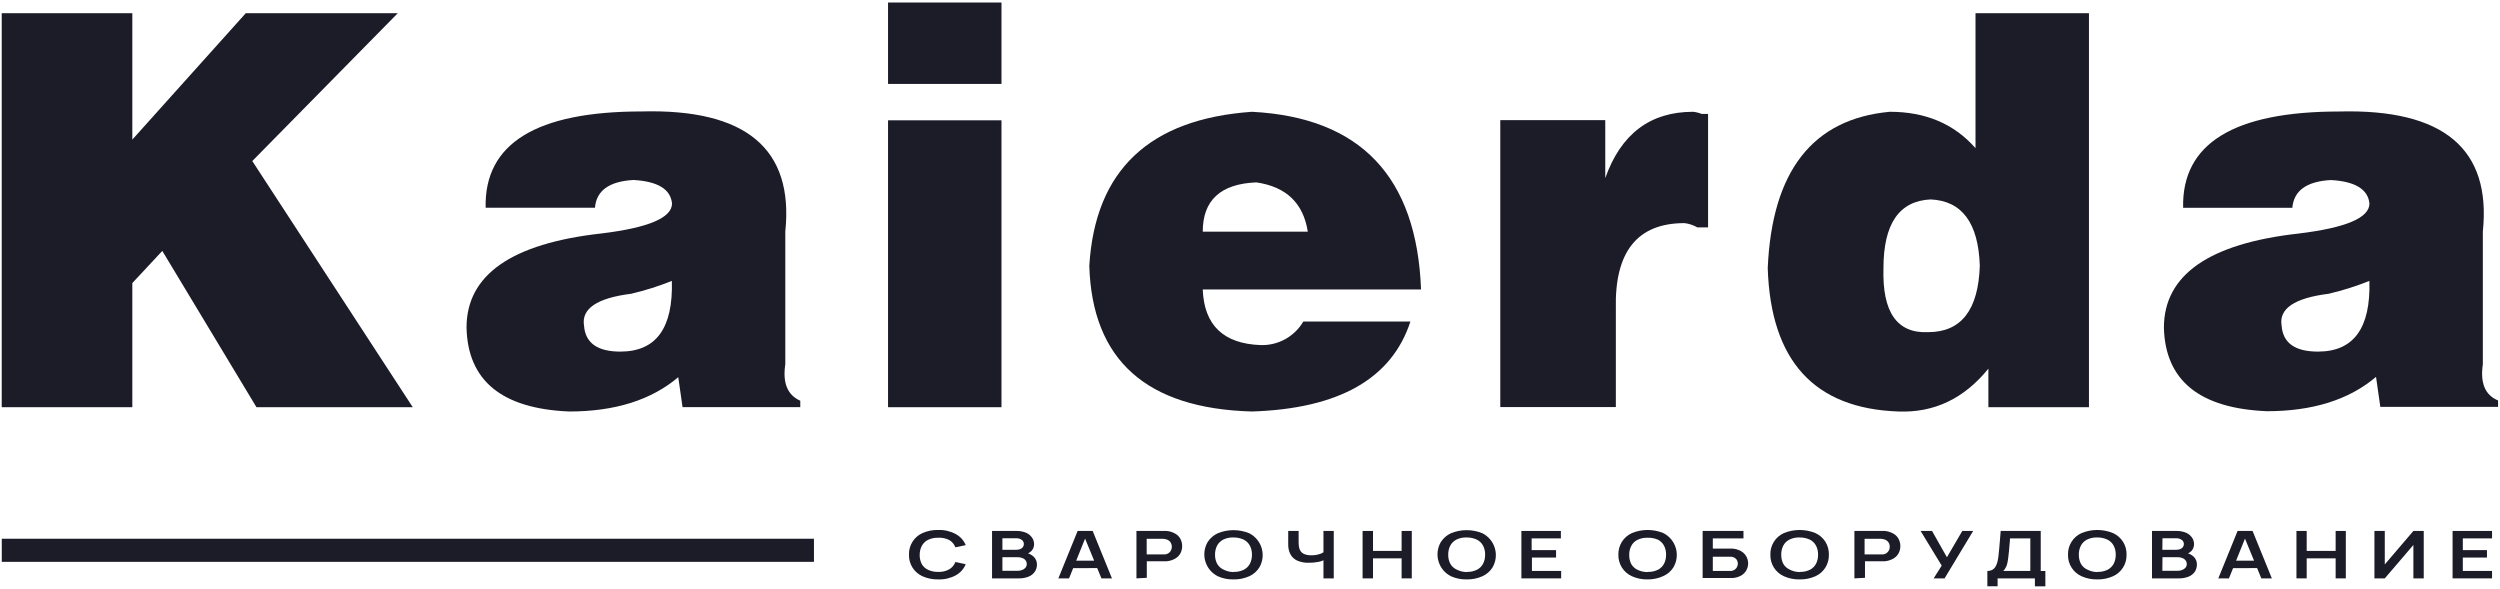
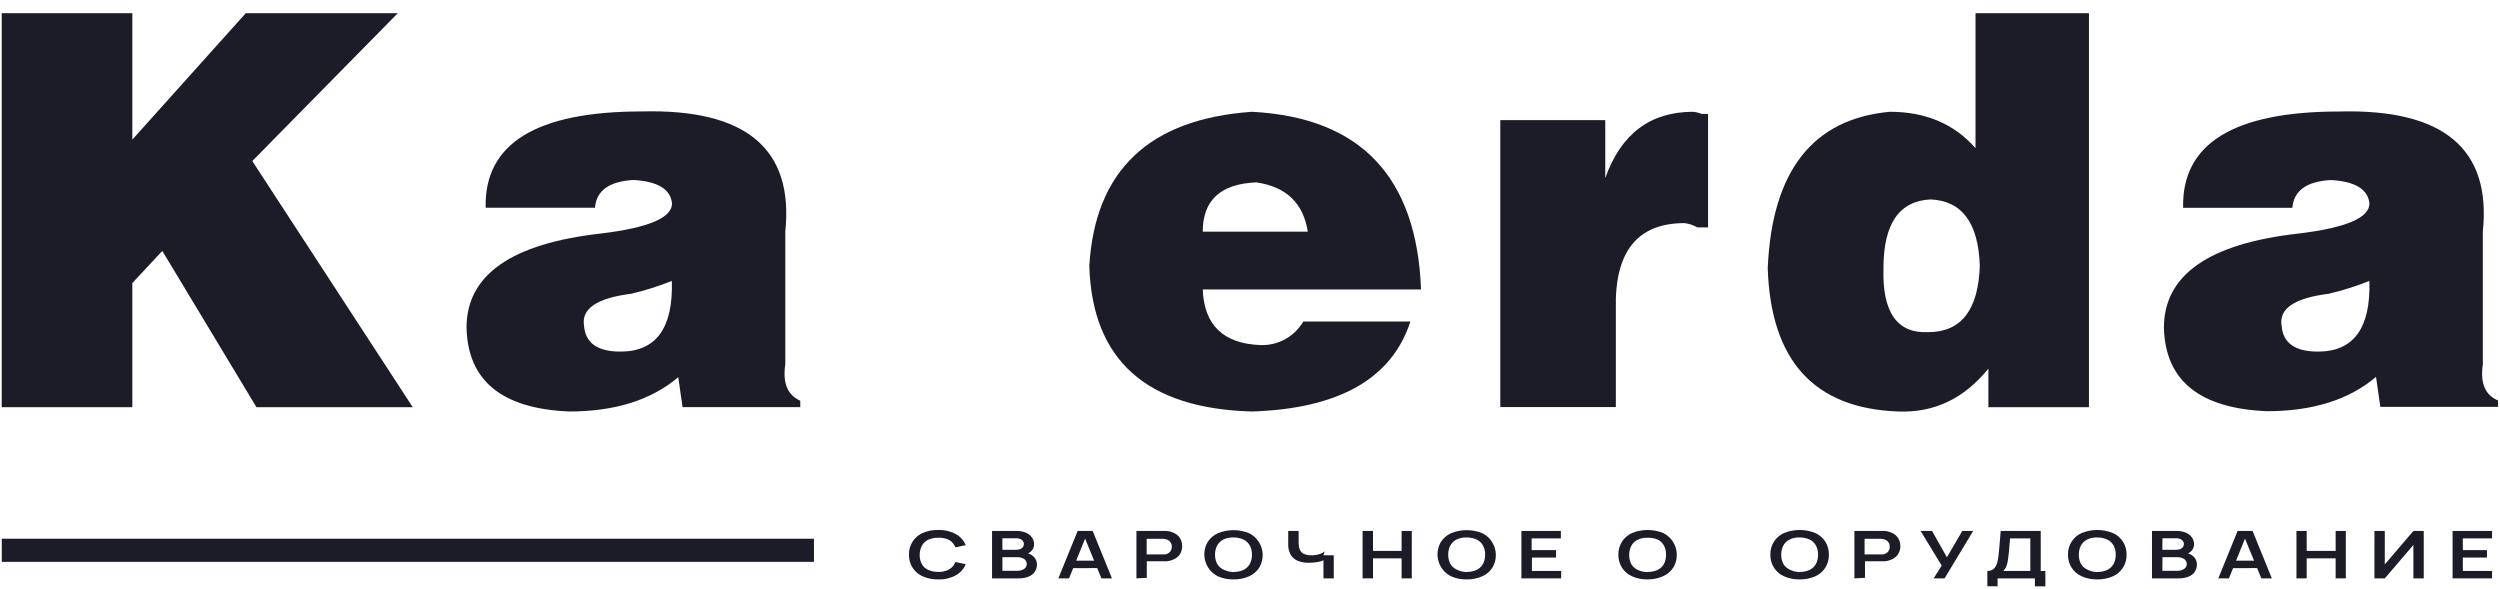
<svg xmlns="http://www.w3.org/2000/svg" width="437" height="103" viewBox="0 0 437 103" fill="none">
  <path d="M164 101.28C163.054 101.302 162.115 101.114 161.25 100.73C160.528 100.406 159.918 99.874 159.498 99.203C159.078 98.532 158.866 97.751 158.89 96.96C158.864 96.167 159.075 95.384 159.495 94.711C159.915 94.038 160.526 93.505 161.25 93.18C162.116 92.8 163.055 92.615 164 92.64C165.073 92.6 166.136 92.849 167.08 93.36C167.86 93.787 168.471 94.468 168.81 95.29L167 95.67C166.802 95.138 166.428 94.69 165.94 94.4C165.341 94.095 164.671 93.957 164 94C163.382 93.976 162.768 94.103 162.21 94.37C161.75 94.6 161.373 94.967 161.13 95.42C160.881 95.913 160.754 96.458 160.76 97.01C160.751 97.558 160.875 98.1 161.12 98.59C161.366 99.029 161.744 99.379 162.2 99.59C162.761 99.859 163.378 99.99 164 99.97C164.677 100 165.349 99.841 165.94 99.51C166.428 99.22 166.802 98.772 167 98.24L168.81 98.63C168.468 99.451 167.858 100.131 167.08 100.56C166.136 101.071 165.073 101.32 164 101.28Z" fill="#1B1C28" />
  <path d="M173.41 101.1V92.81H177.64C178.251 92.79 178.859 92.906 179.42 93.15C179.827 93.338 180.173 93.636 180.42 94.01C180.638 94.328 180.757 94.704 180.76 95.09C180.772 95.519 180.622 95.936 180.34 96.26C180.036 96.587 179.637 96.811 179.2 96.9V96.61C179.777 96.683 180.315 96.943 180.73 97.35C181.067 97.695 181.257 98.157 181.26 98.64C181.271 99.098 181.142 99.548 180.89 99.93C180.624 100.318 180.248 100.617 179.81 100.79C179.251 101.015 178.652 101.12 178.05 101.1H173.41ZM175.22 96.1H177.62C177.855 96.108 178.089 96.07 178.31 95.99C178.497 95.921 178.663 95.804 178.79 95.65C178.911 95.493 178.975 95.299 178.97 95.1C178.971 94.961 178.94 94.824 178.879 94.699C178.819 94.574 178.73 94.465 178.62 94.38C178.329 94.172 177.977 94.07 177.62 94.09H175.22V96.1ZM175.22 99.78H177.85C178.137 99.784 178.422 99.733 178.69 99.63C178.918 99.545 179.118 99.4 179.27 99.21C179.41 99.03 179.484 98.808 179.48 98.58C179.482 98.366 179.419 98.157 179.3 97.98C179.162 97.793 178.975 97.648 178.76 97.56C178.488 97.446 178.195 97.391 177.9 97.4H175.22V99.78Z" fill="#1B1C28" />
  <path d="M185 101.1L188.37 92.81H191L194.37 101.1H192.53L189.47 93.66H189.87L186.87 101.1H185ZM186.88 99.31V98H192.49V99.3L186.88 99.31Z" fill="#1B1C28" />
  <path d="M198.65 101.1V92.81H203.47H203.92C204.459 92.854 204.982 93.018 205.45 93.29C205.831 93.51 206.143 93.832 206.35 94.22C206.544 94.604 206.644 95.029 206.64 95.46C206.645 95.891 206.545 96.316 206.35 96.7C206.143 97.088 205.831 97.41 205.45 97.63C204.981 97.899 204.459 98.063 203.92 98.11H203.46H200.46V101L198.65 101.1ZM200.44 96.91H203.33C203.443 96.92 203.557 96.92 203.67 96.91C203.926 96.876 204.169 96.772 204.37 96.61C204.533 96.478 204.657 96.306 204.73 96.11C204.8 95.938 204.837 95.755 204.84 95.57C204.835 95.385 204.798 95.202 204.73 95.03C204.654 94.835 204.531 94.663 204.37 94.53C204.166 94.371 203.925 94.268 203.67 94.23C203.558 94.203 203.445 94.186 203.33 94.18H200.44V96.91Z" fill="#1B1C28" />
  <path d="M215.61 101.28C214.667 101.303 213.731 101.115 212.87 100.73C212.346 100.466 211.883 100.098 211.507 99.648C211.132 99.197 210.853 98.675 210.688 98.112C210.523 97.549 210.475 96.959 210.548 96.377C210.62 95.795 210.812 95.235 211.11 94.73C211.541 94.067 212.151 93.54 212.87 93.21C214.629 92.49 216.601 92.49 218.36 93.21C218.884 93.474 219.348 93.842 219.723 94.293C220.098 94.743 220.377 95.266 220.542 95.828C220.707 96.391 220.755 96.981 220.682 97.563C220.61 98.145 220.418 98.705 220.12 99.21C219.697 99.88 219.084 100.409 218.36 100.73C217.495 101.115 216.556 101.303 215.61 101.28ZM215.61 99.97C216.228 99.994 216.842 99.867 217.4 99.6C217.86 99.37 218.237 99.003 218.48 98.55C218.729 98.058 218.852 97.511 218.84 96.96C218.854 96.412 218.73 95.868 218.48 95.38C218.237 94.927 217.86 94.56 217.4 94.33C216.84 94.069 216.228 93.939 215.61 93.95C214.992 93.922 214.377 94.049 213.82 94.32C213.365 94.553 212.992 94.92 212.75 95.37C212.5 95.862 212.376 96.408 212.39 96.96C212.376 97.508 212.5 98.052 212.75 98.54C212.996 98.975 213.37 99.324 213.82 99.54C214.373 99.831 214.986 99.989 215.61 100V99.97Z" fill="#1B1C28" />
-   <path d="M231.34 101.1V97.42L231.63 97.78C231.262 97.996 230.859 98.144 230.44 98.22C229.916 98.323 229.384 98.373 228.85 98.37C228.112 98.404 227.376 98.267 226.7 97.97C226.2 97.73 225.793 97.333 225.54 96.84C225.291 96.319 225.168 95.747 225.18 95.17V92.81H227V94.75C227 95.028 227.02 95.305 227.06 95.58C227.094 95.848 227.19 96.105 227.34 96.33C227.505 96.57 227.739 96.754 228.01 96.86C228.398 97.011 228.814 97.079 229.23 97.06C229.729 97.074 230.227 97 230.7 96.84C231.018 96.744 231.312 96.581 231.56 96.36L231.34 97.06V92.81H233.14V101.1H231.34Z" fill="#1B1C28" />
+   <path d="M231.34 101.1V97.42L231.63 97.78C231.262 97.996 230.859 98.144 230.44 98.22C229.916 98.323 229.384 98.373 228.85 98.37C228.112 98.404 227.376 98.267 226.7 97.97C226.2 97.73 225.793 97.333 225.54 96.84C225.291 96.319 225.168 95.747 225.18 95.17V92.81H227V94.75C227 95.028 227.02 95.305 227.06 95.58C227.094 95.848 227.19 96.105 227.34 96.33C227.505 96.57 227.739 96.754 228.01 96.86C228.398 97.011 228.814 97.079 229.23 97.06C229.729 97.074 230.227 97 230.7 96.84C231.018 96.744 231.312 96.581 231.56 96.36L231.34 97.06H233.14V101.1H231.34Z" fill="#1B1C28" />
  <path d="M238.18 101.1V92.81H240V96.3H245V92.81H246.78V101.1H245V97.6H240V101.1H238.18Z" fill="#1B1C28" />
  <path d="M256.37 101.28C255.427 101.303 254.491 101.115 253.63 100.73C253.106 100.466 252.643 100.098 252.267 99.648C251.892 99.197 251.613 98.675 251.448 98.112C251.283 97.549 251.235 96.959 251.308 96.377C251.38 95.795 251.572 95.235 251.87 94.73C252.301 94.067 252.911 93.54 253.63 93.21C255.389 92.49 257.361 92.49 259.12 93.21C259.644 93.474 260.108 93.842 260.483 94.293C260.858 94.743 261.137 95.266 261.302 95.828C261.467 96.391 261.515 96.981 261.442 97.563C261.37 98.145 261.178 98.705 260.88 99.21C260.457 99.88 259.844 100.409 259.12 100.73C258.255 101.115 257.316 101.303 256.37 101.28ZM256.37 99.97C256.988 99.994 257.602 99.867 258.16 99.6C258.62 99.37 258.997 99.003 259.24 98.55C259.489 98.058 259.612 97.511 259.6 96.96C259.614 96.412 259.49 95.868 259.24 95.38C258.997 94.927 258.62 94.56 258.16 94.33C257.6 94.069 256.988 93.939 256.37 93.95C255.752 93.922 255.137 94.049 254.58 94.32C254.125 94.553 253.752 94.92 253.51 95.37C253.26 95.862 253.136 96.408 253.15 96.96C253.136 97.508 253.26 98.052 253.51 98.54C253.756 98.975 254.13 99.324 254.58 99.54C255.133 99.831 255.746 99.989 256.37 100V99.97Z" fill="#1B1C28" />
  <path d="M265.94 101.1V92.81H272.84V94.11H267.73V96.16H272V97.46H267.78V99.8H272.89V101.1H265.94Z" fill="#1B1C28" />
  <path d="M288 101.28C287.057 101.302 286.121 101.114 285.26 100.73C284.54 100.407 283.931 99.878 283.51 99.21C283.089 98.536 282.873 97.754 282.89 96.96C282.875 96.163 283.09 95.378 283.51 94.7C283.934 94.035 284.542 93.507 285.26 93.18C287.019 92.46 288.991 92.46 290.75 93.18C291.274 93.444 291.738 93.812 292.113 94.263C292.488 94.713 292.767 95.236 292.932 95.798C293.097 96.361 293.145 96.951 293.072 97.533C293 98.115 292.808 98.675 292.51 99.18C292.087 99.85 291.474 100.379 290.75 100.7C289.888 101.095 288.948 101.293 288 101.28ZM288 99.97C288.621 99.993 289.238 99.866 289.8 99.6C290.255 99.367 290.628 99 290.87 98.55C291.119 98.058 291.242 97.511 291.23 96.96C291.244 96.412 291.12 95.868 290.87 95.38C290.628 94.93 290.255 94.563 289.8 94.33C289.232 94.087 288.617 93.974 288 94C287.385 93.972 286.773 94.099 286.22 94.37C285.761 94.598 285.387 94.966 285.15 95.42C284.896 95.91 284.772 96.458 284.79 97.01C284.773 97.558 284.894 98.101 285.14 98.59C285.389 99.023 285.762 99.371 286.21 99.59C286.767 99.864 287.38 100.004 288 100V99.97Z" fill="#1B1C28" />
-   <path d="M297.62 101.1V92.81H304.76V94.11H299.4V95.9H302.4H302.85C303.381 95.934 303.897 96.088 304.36 96.35C304.916 96.676 305.323 97.207 305.493 97.83C305.663 98.452 305.583 99.116 305.27 99.68C305.058 100.065 304.743 100.384 304.36 100.6C303.897 100.861 303.38 101.012 302.85 101.04H302.4H297.59L297.62 101.1ZM299.4 99.8H302.29H302.63C302.851 99.777 303.062 99.697 303.242 99.567C303.423 99.438 303.567 99.264 303.659 99.062C303.752 98.86 303.791 98.638 303.772 98.416C303.752 98.195 303.676 97.983 303.55 97.8C303.439 97.66 303.299 97.545 303.141 97.463C302.982 97.38 302.808 97.331 302.63 97.32C302.517 97.309 302.403 97.309 302.29 97.32H299.4V99.8Z" fill="#1B1C28" />
  <path d="M314.58 101.28C313.634 101.303 312.695 101.115 311.83 100.73C311.106 100.407 310.494 99.876 310.072 99.205C309.65 98.534 309.437 97.752 309.46 96.96C309.435 96.166 309.647 95.382 310.069 94.709C310.491 94.036 311.104 93.503 311.83 93.18C313.593 92.46 315.567 92.46 317.33 93.18C318.048 93.507 318.656 94.035 319.08 94.7C319.497 95.379 319.709 96.164 319.69 96.96C319.71 97.753 319.498 98.535 319.08 99.21C318.659 99.878 318.051 100.407 317.33 100.73C316.465 101.113 315.526 101.301 314.58 101.28ZM314.58 99.97C315.198 99.992 315.812 99.865 316.37 99.6C316.825 99.367 317.198 99 317.44 98.55C317.689 98.058 317.812 97.511 317.8 96.96C317.814 96.412 317.69 95.868 317.44 95.38C317.198 94.93 316.825 94.563 316.37 94.33C315.809 94.071 315.198 93.941 314.58 93.95C313.962 93.921 313.346 94.048 312.79 94.32C312.333 94.551 311.959 94.918 311.72 95.37C311.47 95.862 311.346 96.408 311.36 96.96C311.348 97.507 311.468 98.049 311.71 98.54C311.96 98.975 312.337 99.324 312.79 99.54C313.341 99.834 313.955 99.992 314.58 100V99.97Z" fill="#1B1C28" />
  <path d="M324.15 101.1V92.81H329H329.45C329.992 92.856 330.518 93.02 330.99 93.29C331.37 93.508 331.679 93.831 331.88 94.22C332.082 94.602 332.185 95.028 332.18 95.46C332.186 95.892 332.083 96.319 331.88 96.7C331.673 97.088 331.361 97.41 330.98 97.63C330.512 97.9 329.989 98.064 329.45 98.11H329H326V101L324.15 101.1ZM325.93 96.91H328.82C328.933 96.921 329.047 96.921 329.16 96.91C329.417 96.878 329.66 96.774 329.86 96.61C330.023 96.476 330.15 96.305 330.23 96.11C330.297 95.938 330.331 95.755 330.33 95.57C330.329 95.385 330.295 95.203 330.23 95.03C330.147 94.837 330.02 94.666 329.86 94.53C329.657 94.37 329.416 94.266 329.16 94.23C329.049 94.202 328.935 94.185 328.82 94.18H325.93V96.91Z" fill="#1B1C28" />
  <path d="M338 101.1L339.41 98.87L335.72 92.81H337.72L340.32 97.41L343.01 92.81H344.91L339.91 101.1H338Z" fill="#1B1C28" />
  <path d="M347.39 102.48V99.8C347.693 99.812 347.993 99.743 348.26 99.6C348.493 99.467 348.687 99.273 348.82 99.04C348.971 98.781 349.082 98.502 349.15 98.21C349.232 97.881 349.292 97.547 349.33 97.21C349.39 96.74 349.43 96.27 349.47 95.82C349.51 95.37 349.55 94.89 349.59 94.4C349.63 93.91 349.67 93.4 349.72 92.81H356.72V99.81H357.53V102.49H355.7V101.1H349.18V102.48H347.39ZM350.17 99.8H354.9V94.11H351.35C351.35 94.52 351.29 94.89 351.26 95.24C351.23 95.59 351.21 95.94 351.18 96.24C351.15 96.54 351.11 96.99 351.05 97.41C350.99 97.83 350.95 98.17 350.89 98.41C350.845 98.662 350.761 98.905 350.64 99.13C350.529 99.382 350.37 99.61 350.17 99.8Z" fill="#1B1C28" />
  <path d="M366.6 101.28C365.657 101.303 364.721 101.115 363.86 100.73C363.136 100.407 362.524 99.877 362.102 99.205C361.68 98.534 361.467 97.752 361.49 96.96C361.465 96.166 361.677 95.382 362.099 94.709C362.521 94.036 363.134 93.503 363.86 93.18C365.619 92.46 367.591 92.46 369.35 93.18C370.076 93.503 370.689 94.036 371.111 94.709C371.533 95.382 371.745 96.166 371.72 96.96C371.743 97.752 371.53 98.534 371.108 99.205C370.686 99.877 370.074 100.407 369.35 100.73C368.485 101.115 367.546 101.303 366.6 101.28ZM366.6 99.97C367.218 99.993 367.832 99.866 368.39 99.6C368.85 99.37 369.227 99.003 369.47 98.55C369.719 98.058 369.842 97.511 369.83 96.96C369.844 96.412 369.72 95.868 369.47 95.38C369.227 94.927 368.85 94.56 368.39 94.33C367.83 94.07 367.218 93.94 366.6 93.95C365.982 93.922 365.367 94.049 364.81 94.32C364.355 94.553 363.982 94.92 363.74 95.37C363.49 95.862 363.366 96.408 363.38 96.96C363.366 97.508 363.49 98.052 363.74 98.54C363.984 98.977 364.358 99.326 364.81 99.54C365.363 99.831 365.976 99.989 366.6 100V99.97Z" fill="#1B1C28" />
  <path d="M376.17 101.1V92.81H380.41C381.021 92.792 381.629 92.908 382.19 93.15C382.595 93.341 382.941 93.638 383.19 94.01C383.401 94.331 383.516 94.706 383.52 95.09C383.53 95.517 383.384 95.933 383.11 96.26C382.806 96.587 382.407 96.811 381.97 96.9V96.61C382.547 96.685 383.083 96.945 383.5 97.35C383.835 97.696 384.021 98.159 384.02 98.64C384.029 99.096 383.904 99.545 383.66 99.93C383.394 100.318 383.018 100.617 382.58 100.79C382.017 101.013 381.415 101.119 380.81 101.1H376.17ZM377.98 96.1H380.39C380.625 96.106 380.859 96.069 381.08 95.99C381.267 95.921 381.433 95.804 381.56 95.65C381.681 95.493 381.745 95.299 381.74 95.1C381.742 94.96 381.71 94.822 381.647 94.696C381.585 94.571 381.493 94.463 381.38 94.38C381.09 94.172 380.737 94.069 380.38 94.09H378L377.98 96.1ZM377.98 99.78H380.62C380.904 99.785 381.186 99.734 381.45 99.63C381.681 99.545 381.884 99.4 382.04 99.21C382.18 99.03 382.254 98.808 382.25 98.58C382.253 98.365 382.186 98.154 382.06 97.98C381.926 97.789 381.738 97.642 381.52 97.56C381.252 97.445 380.962 97.391 380.67 97.4H378L377.98 99.78Z" fill="#1B1C28" />
  <path d="M387.76 101.1L391.13 92.81H393.75L397.12 101.1H395.28L392.22 93.66H392.62L389.62 101.1H387.76ZM389.64 99.31V98H395.25V99.3L389.64 99.31Z" fill="#1B1C28" />
  <path d="M401.42 101.1V92.81H403.21V96.3H408.27V92.81H410.05V101.1H408.27V97.6H403.21V101.1H401.42Z" fill="#1B1C28" />
  <path d="M423.67 101.1H421.86V95.26L416.86 101.1H415.05V92.81H416.86V98.66L421.86 92.81H423.67V101.1Z" fill="#1B1C28" />
  <path d="M428.71 101.1V92.81H435.61V94.11H430.5V96.16H434.72V97.46H430.5V99.8H435.61V101.1H428.71Z" fill="#1B1C28" />
  <path d="M142.28 94.17H0.31V98.21H142.28V94.17Z" fill="#1B1C28" />
  <path d="M99.48 71.93C107.48 71.93 113.84 69.93 118.56 65.93L119.31 71.17H139.89V70.05C137.64 69.05 136.78 66.92 137.27 63.68V40.48C138.77 26.007 130.413 19.007 112.2 19.48C93.733 19.48 84.63 25.09 84.89 36.31H104C104.25 33.31 106.49 31.7 110.73 31.46C114.97 31.7 117.217 33.067 117.47 35.56C117.47 38.07 113.35 39.81 105.11 40.81C89.397 42.563 81.543 48.053 81.55 57.28C81.763 66.553 87.74 71.437 99.48 71.93ZM110.32 51.35C112.747 50.783 115.128 50.031 117.44 49.1C117.68 57.34 114.7 61.46 108.44 61.46C104.44 61.46 102.323 59.957 102.09 56.95C101.59 53.97 104.333 52.103 110.32 51.35Z" fill="#1B1C28" />
  <path d="M23.13 49.48L28.37 43.86L44.83 71.18H72.15L44.1 28.15L69.53 2.31H42.96L23.13 24.4V2.31H0.3V71.18H23.13V49.48Z" fill="#1B1C28" />
-   <path d="M175.06 21.03H155.23V71.18H175.06V21.03Z" fill="#1B1C28" />
  <path d="M282.45 54C282.21 44 286.21 39 294.45 39C295.243 39.096 296.008 39.351 296.7 39.75H298.57V19.91H297.45C296.97 19.718 296.465 19.593 295.95 19.54C288.457 19.54 283.34 23.403 280.6 31.13V21H262.25V71.15H282.45V54Z" fill="#1B1C28" />
  <path d="M331.85 71.93C338.09 72.17 343.33 69.673 347.57 64.44V71.18H365.15V2.31H345.32V25.9C341.587 21.653 336.587 19.533 330.32 19.54C316.847 20.793 309.74 29.9 309 46.86C309.513 63.067 317.13 71.423 331.85 71.93ZM329.23 46.86C329.23 39.12 331.977 35.12 337.47 34.86C342.957 35.1 345.823 38.963 346.07 46.45C345.823 54.177 342.823 58.047 337.07 58.06C331.61 58.32 328.997 54.587 329.23 46.86Z" fill="#1B1C28" />
-   <path d="M175.06 0.44H155.23V14.67H175.06V0.44Z" fill="#1B1C28" />
  <path d="M218.85 71.93C234.057 71.437 243.287 66.193 246.54 56.2H227.82C227.062 57.496 225.967 58.563 224.652 59.289C223.337 60.014 221.851 60.37 220.35 60.32C213.85 60.08 210.48 56.84 210.24 50.6H248.4C247.653 30.887 237.803 20.533 218.85 19.54C200.89 20.793 191.41 29.773 190.41 46.48C190.91 62.94 200.39 71.423 218.85 71.93ZM219.6 31.88C224.84 32.64 227.82 35.51 228.6 40.49H210.24C210.24 35.003 213.36 32.133 219.6 31.88Z" fill="#1B1C28" />
  <path d="M434 63.69V40.49C435.5 26.017 427.143 19.017 408.93 19.49C390.463 19.49 381.357 25.1 381.61 36.32H400.7C400.96 33.32 403.19 31.71 407.44 31.47C411.673 31.71 413.92 33.077 414.18 35.57C414.18 38.08 410.06 39.82 401.82 40.82C386.113 42.573 378.257 48.063 378.25 57.29C378.49 66.523 384.49 71.387 396.25 71.88C404.25 71.88 410.61 69.88 415.33 65.88L416.08 71.12H436.66V70C434.38 69.06 433.52 66.93 434 63.69ZM405.18 61.46C401.18 61.46 399.06 59.96 398.83 56.95C398.31 53.95 401.06 52.1 407.05 51.35C409.477 50.782 411.857 50.03 414.17 49.1C414.417 57.34 411.423 61.46 405.19 61.46H405.18Z" fill="#1B1C28" />
</svg>